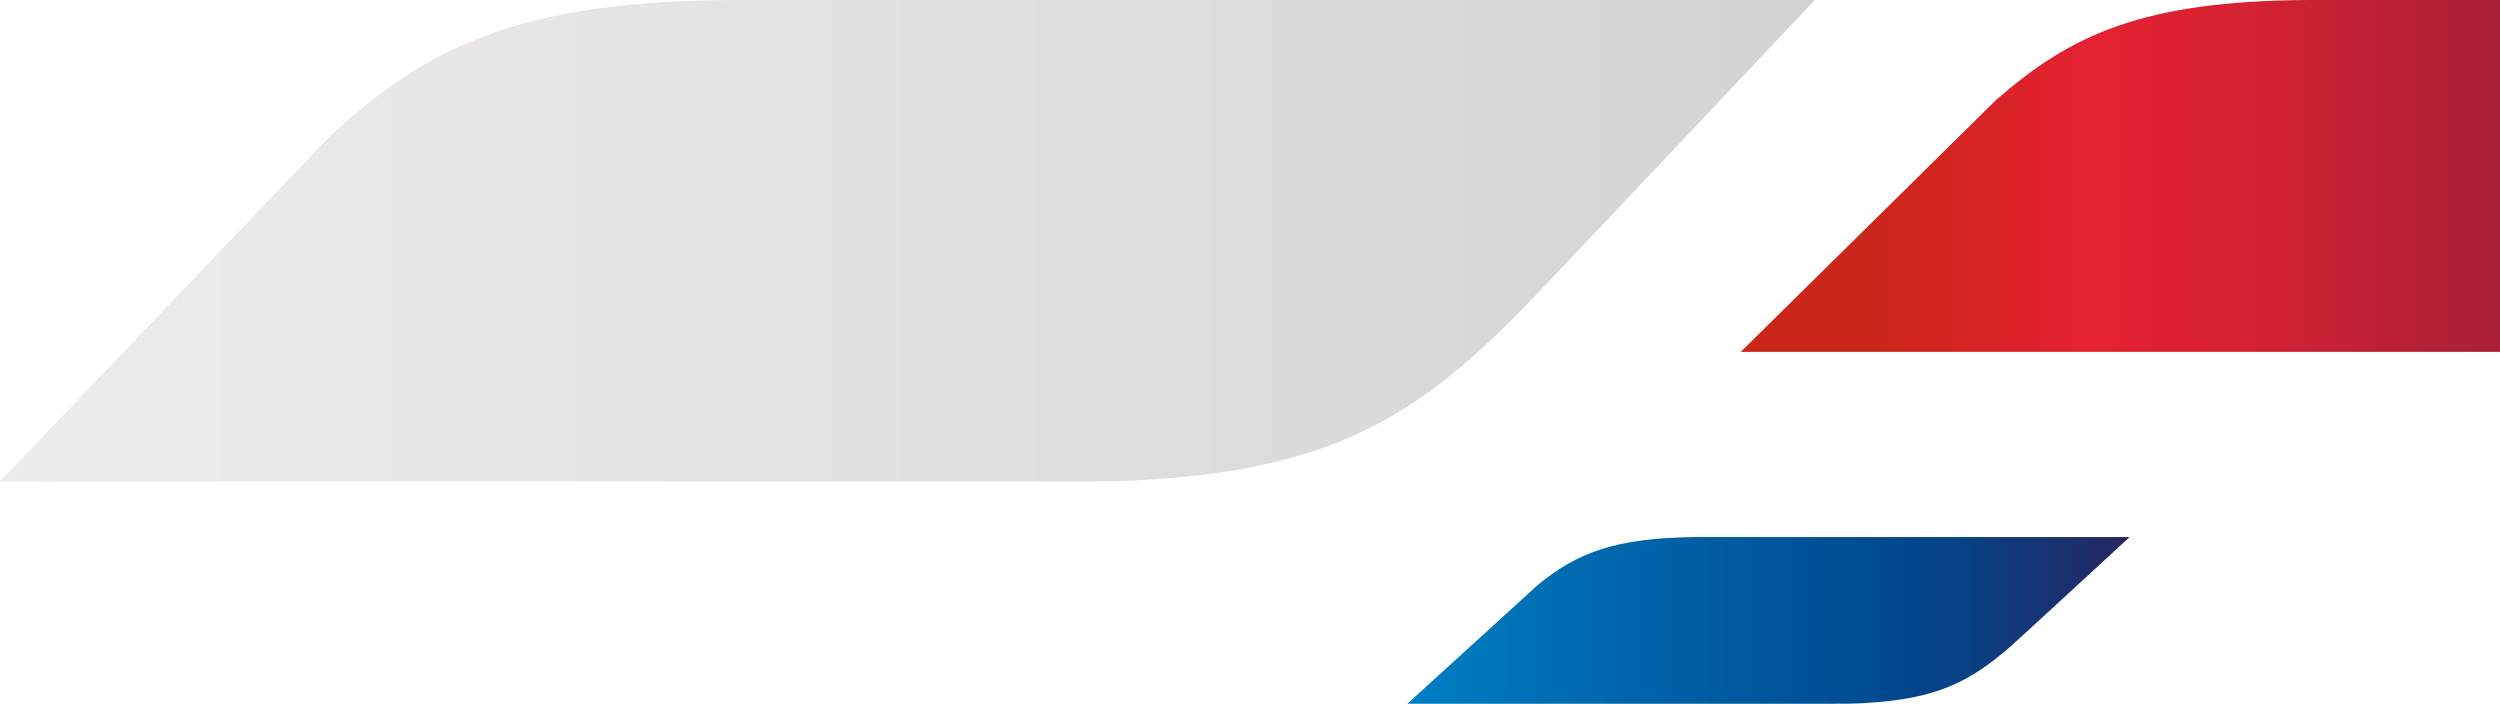
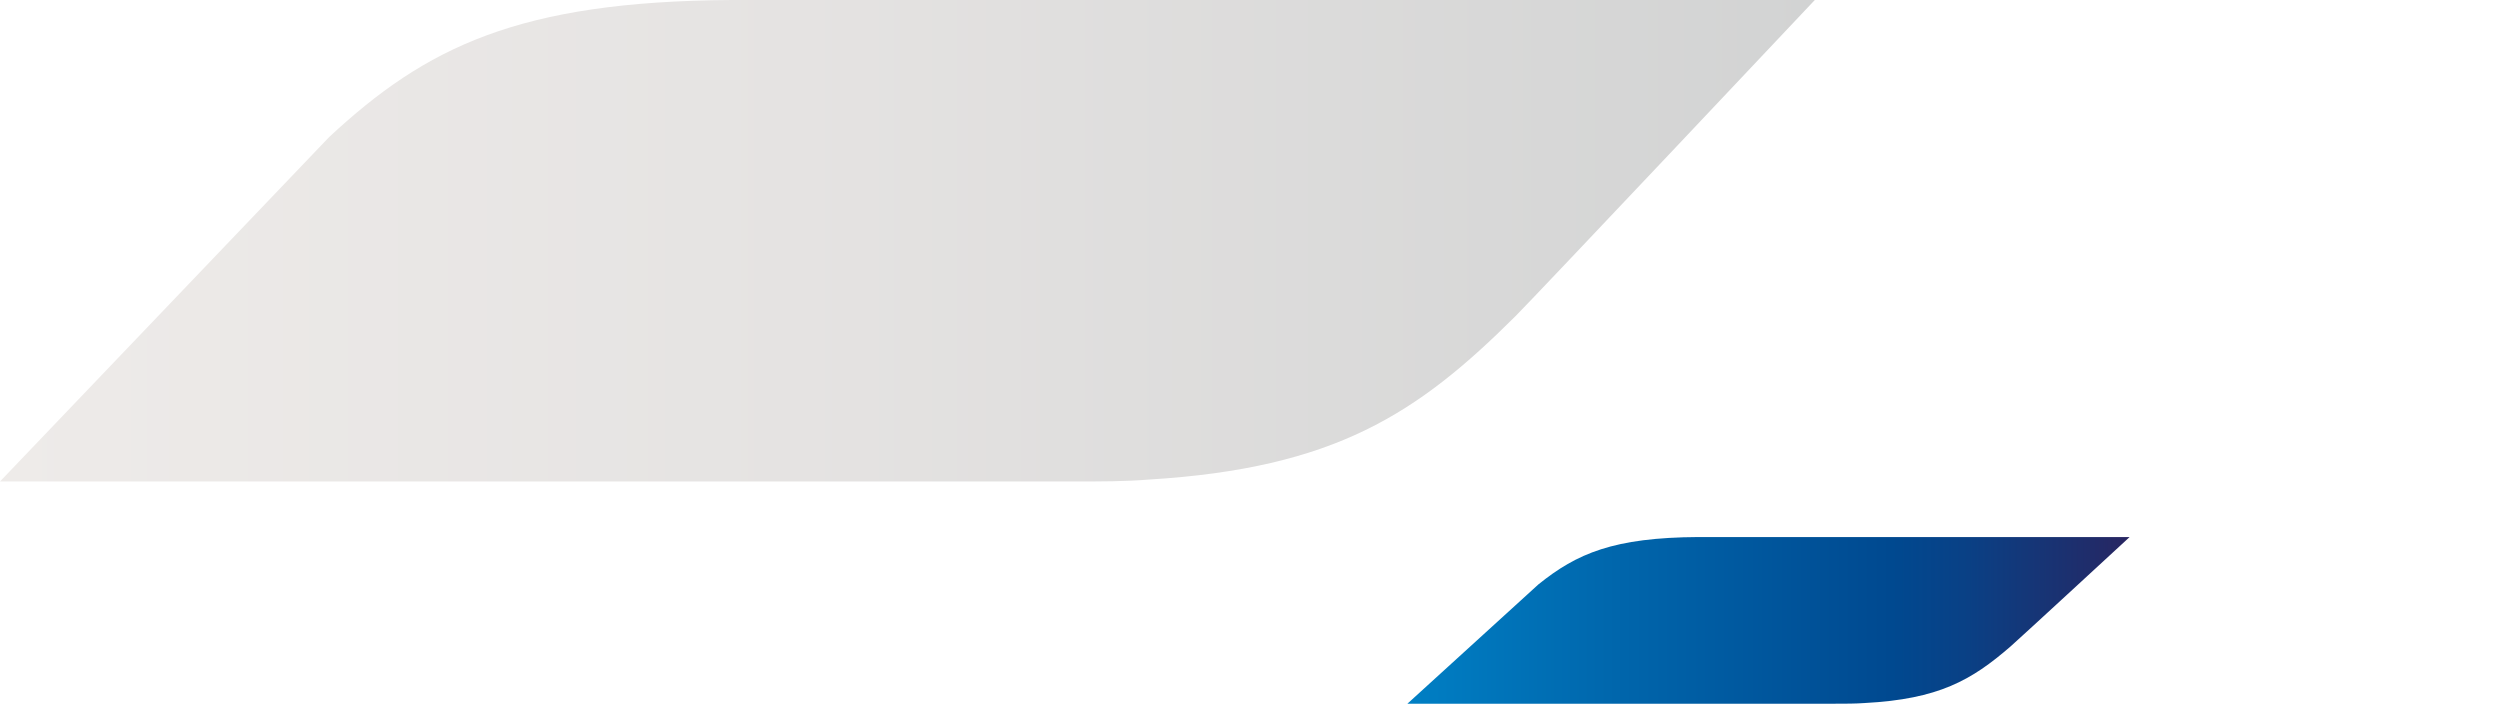
<svg xmlns="http://www.w3.org/2000/svg" width="135px" height="38px" viewBox="0 0 135 38" version="1.1">
  <title>Chevron_mobile</title>
  <desc>Created with Sketch.</desc>
  <defs>
    <linearGradient x1="17.409%" y1="50%" x2="100%" y2="50%" id="linearGradient-1">
      <stop stop-color="#CA261A" offset="0%" />
      <stop stop-color="#E52131" offset="34.897%" />
      <stop stop-color="#D22133" offset="63.174%" />
      <stop stop-color="#B22036" offset="90%" />
      <stop stop-color="#A82037" offset="100%" />
    </linearGradient>
    <linearGradient x1="0%" y1="50%" x2="100%" y2="50%" id="linearGradient-2">
      <stop stop-color="#007FC4" offset="0%" />
      <stop stop-color="#0065AB" offset="30%" />
      <stop stop-color="#004990" offset="67%" />
      <stop stop-color="#094186" offset="77%" />
      <stop stop-color="#202C6A" offset="95%" />
      <stop stop-color="#282561" offset="100%" />
    </linearGradient>
    <linearGradient x1="0%" y1="50%" x2="100%" y2="50%" id="linearGradient-3">
      <stop stop-color="#EEEBE9" offset="0%" />
      <stop stop-color="#E5E3E2" offset="44%" />
      <stop stop-color="#D2D3D3" offset="100%" />
    </linearGradient>
  </defs>
  <g id="Banner" stroke="none" stroke-width="1" fill="none" fill-rule="evenodd">
    <g id="CPC_Tools_Mobile" transform="translate(-185, -84)" fill-rule="nonzero">
      <g id="Chevron_mobile" transform="translate(185, 84)">
-         <path d="M135,7.10542736e-15 L135,19 L94,19 L107.778,5.407 C111.831,1.865 115.702,0.053 124.637,0 L135,0 Z" id="Combined-Shape" fill="url(#linearGradient-1)" />
        <path d="M91.721,29 C87.137,29.025 85.15,29.884 83.07,31.561 L76,38 L99.093,38 C99.661,38 100.191,38 100.686,37.964 C104.687,37.753 106.461,36.734 108.564,34.913 C109.001,34.534 115,29 115,29 L91.721,29 Z" id="Shape" fill="url(#linearGradient-2)" />
        <path d="M39.505,0 C27.985,0.072 22.992,2.552 17.776,7.399 L0,26 L58.029,26 C59.457,26 60.787,26 62.031,25.897 C72.084,25.287 76.543,22.342 81.827,17.082 C82.925,15.986 98,0 98,0 L39.505,0 Z" id="Shape" fill="url(#linearGradient-3)" />
      </g>
    </g>
  </g>
</svg>